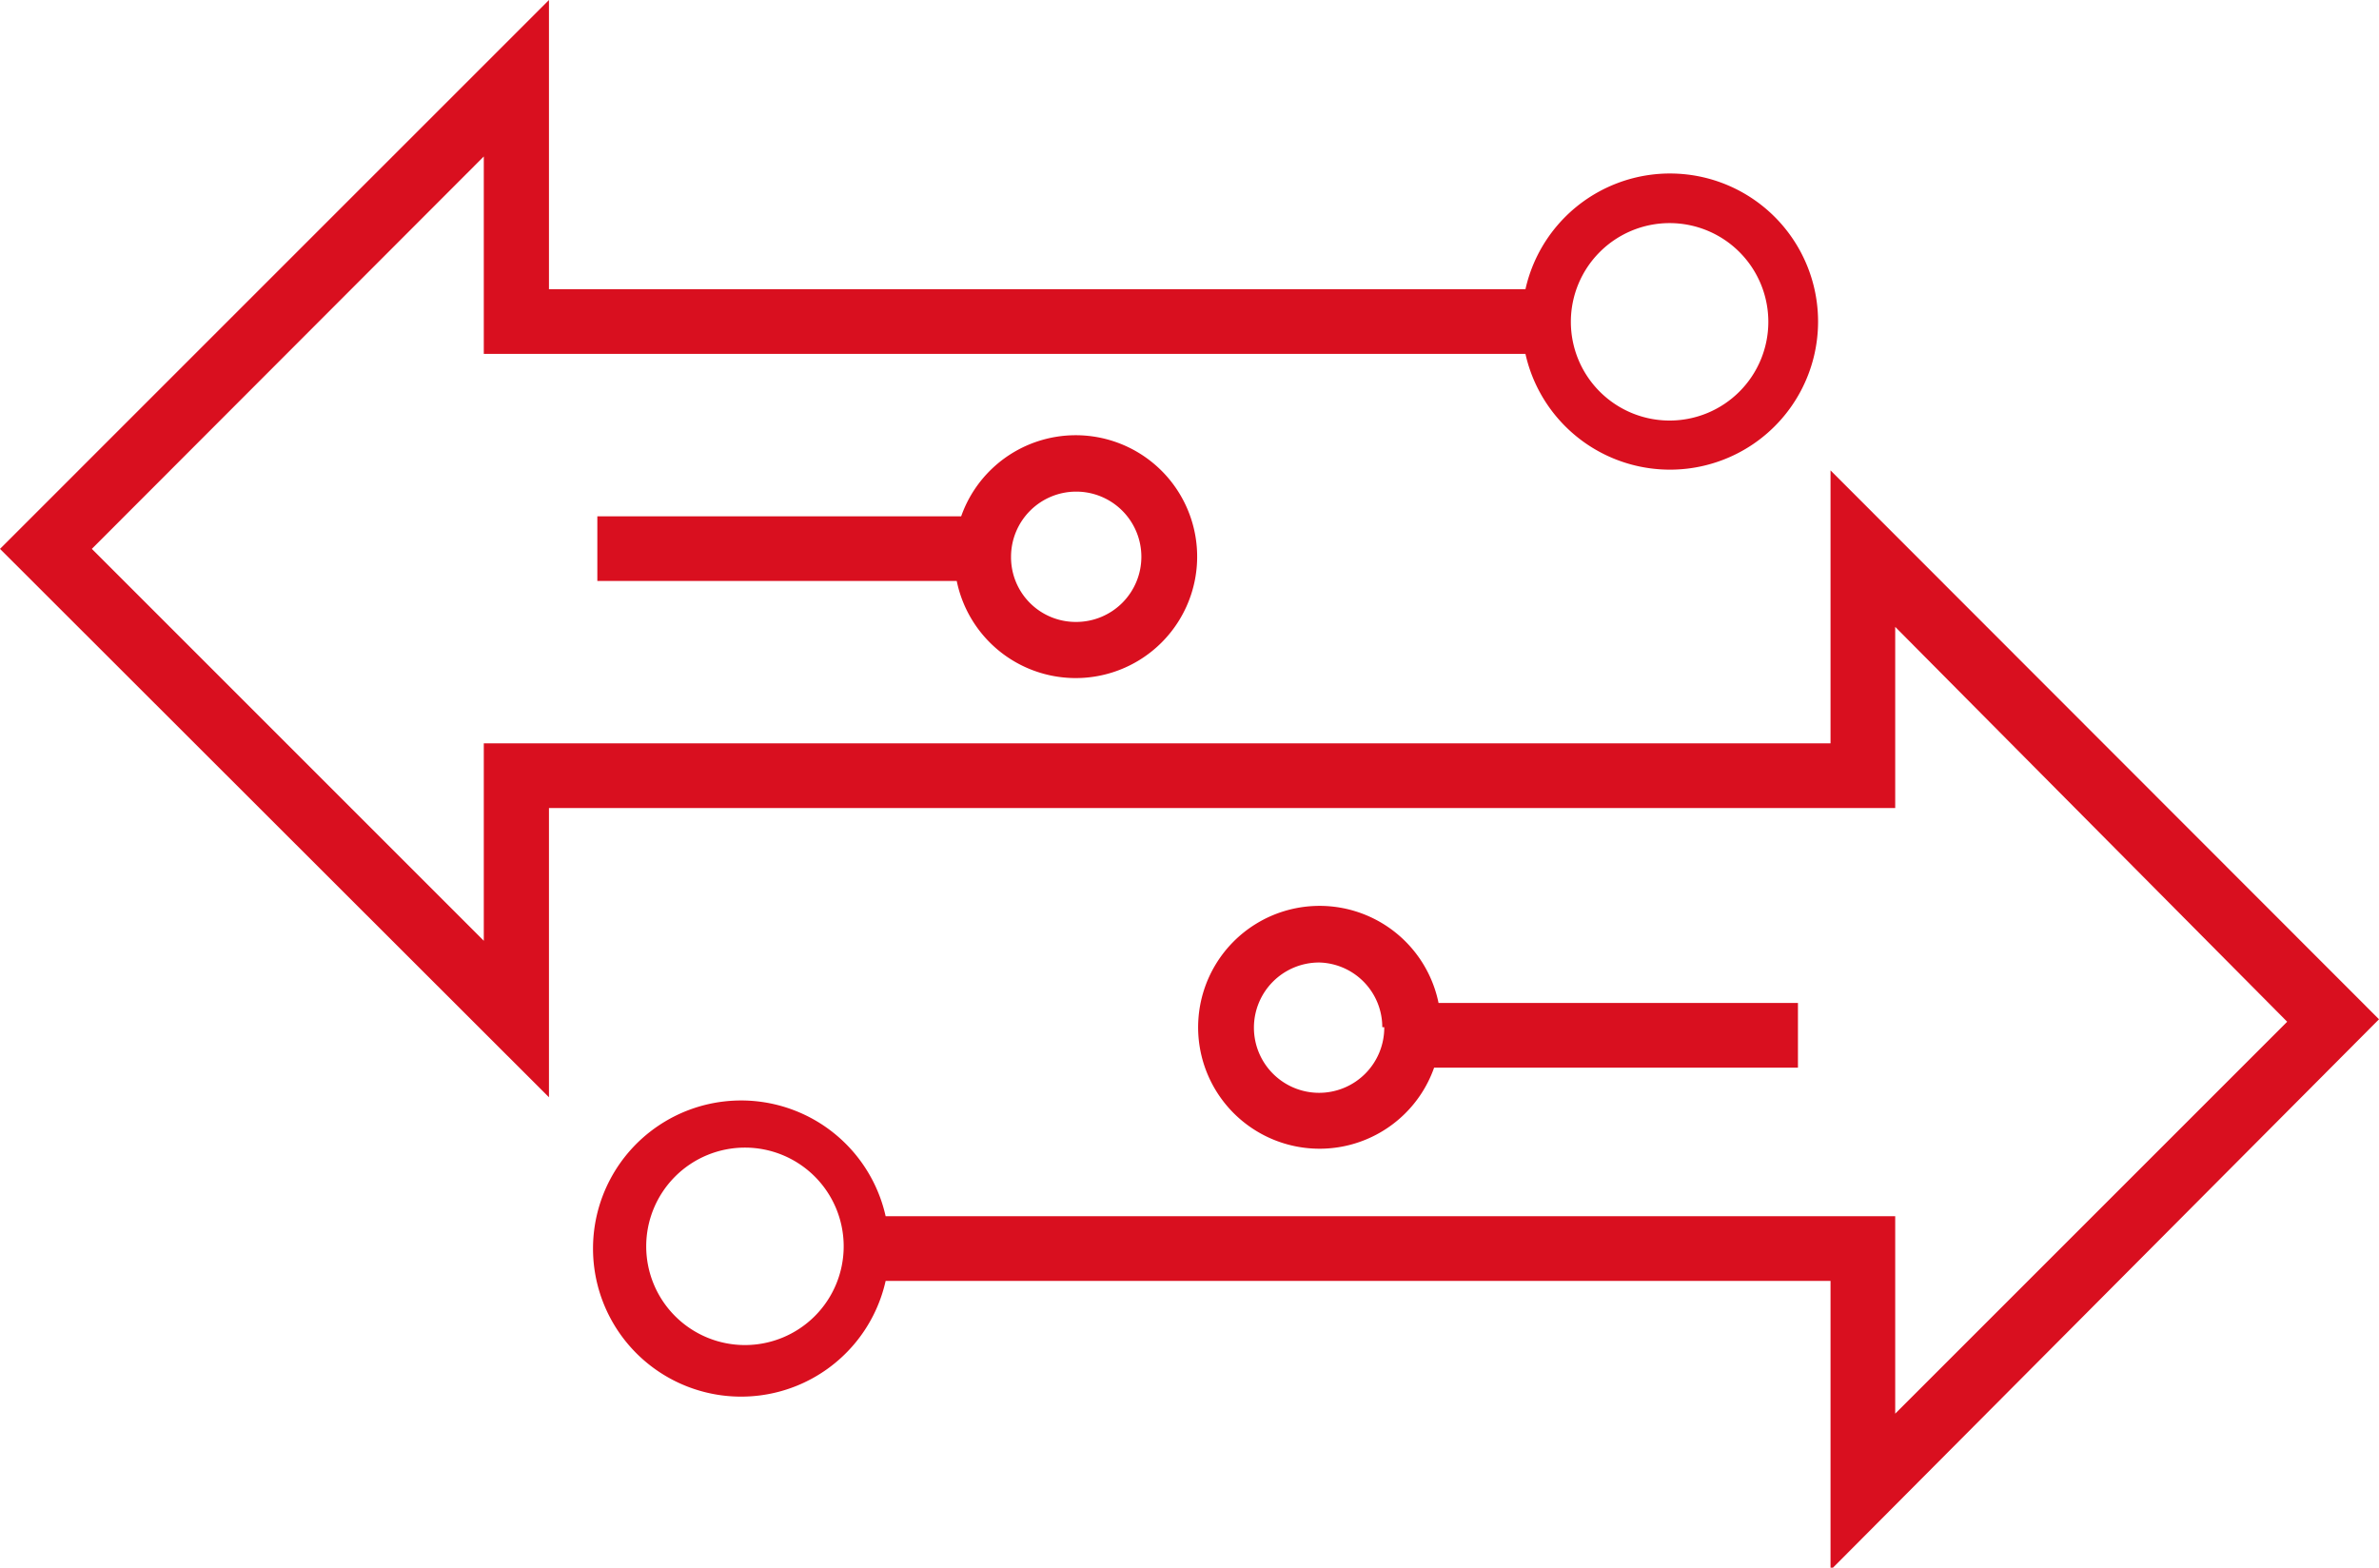
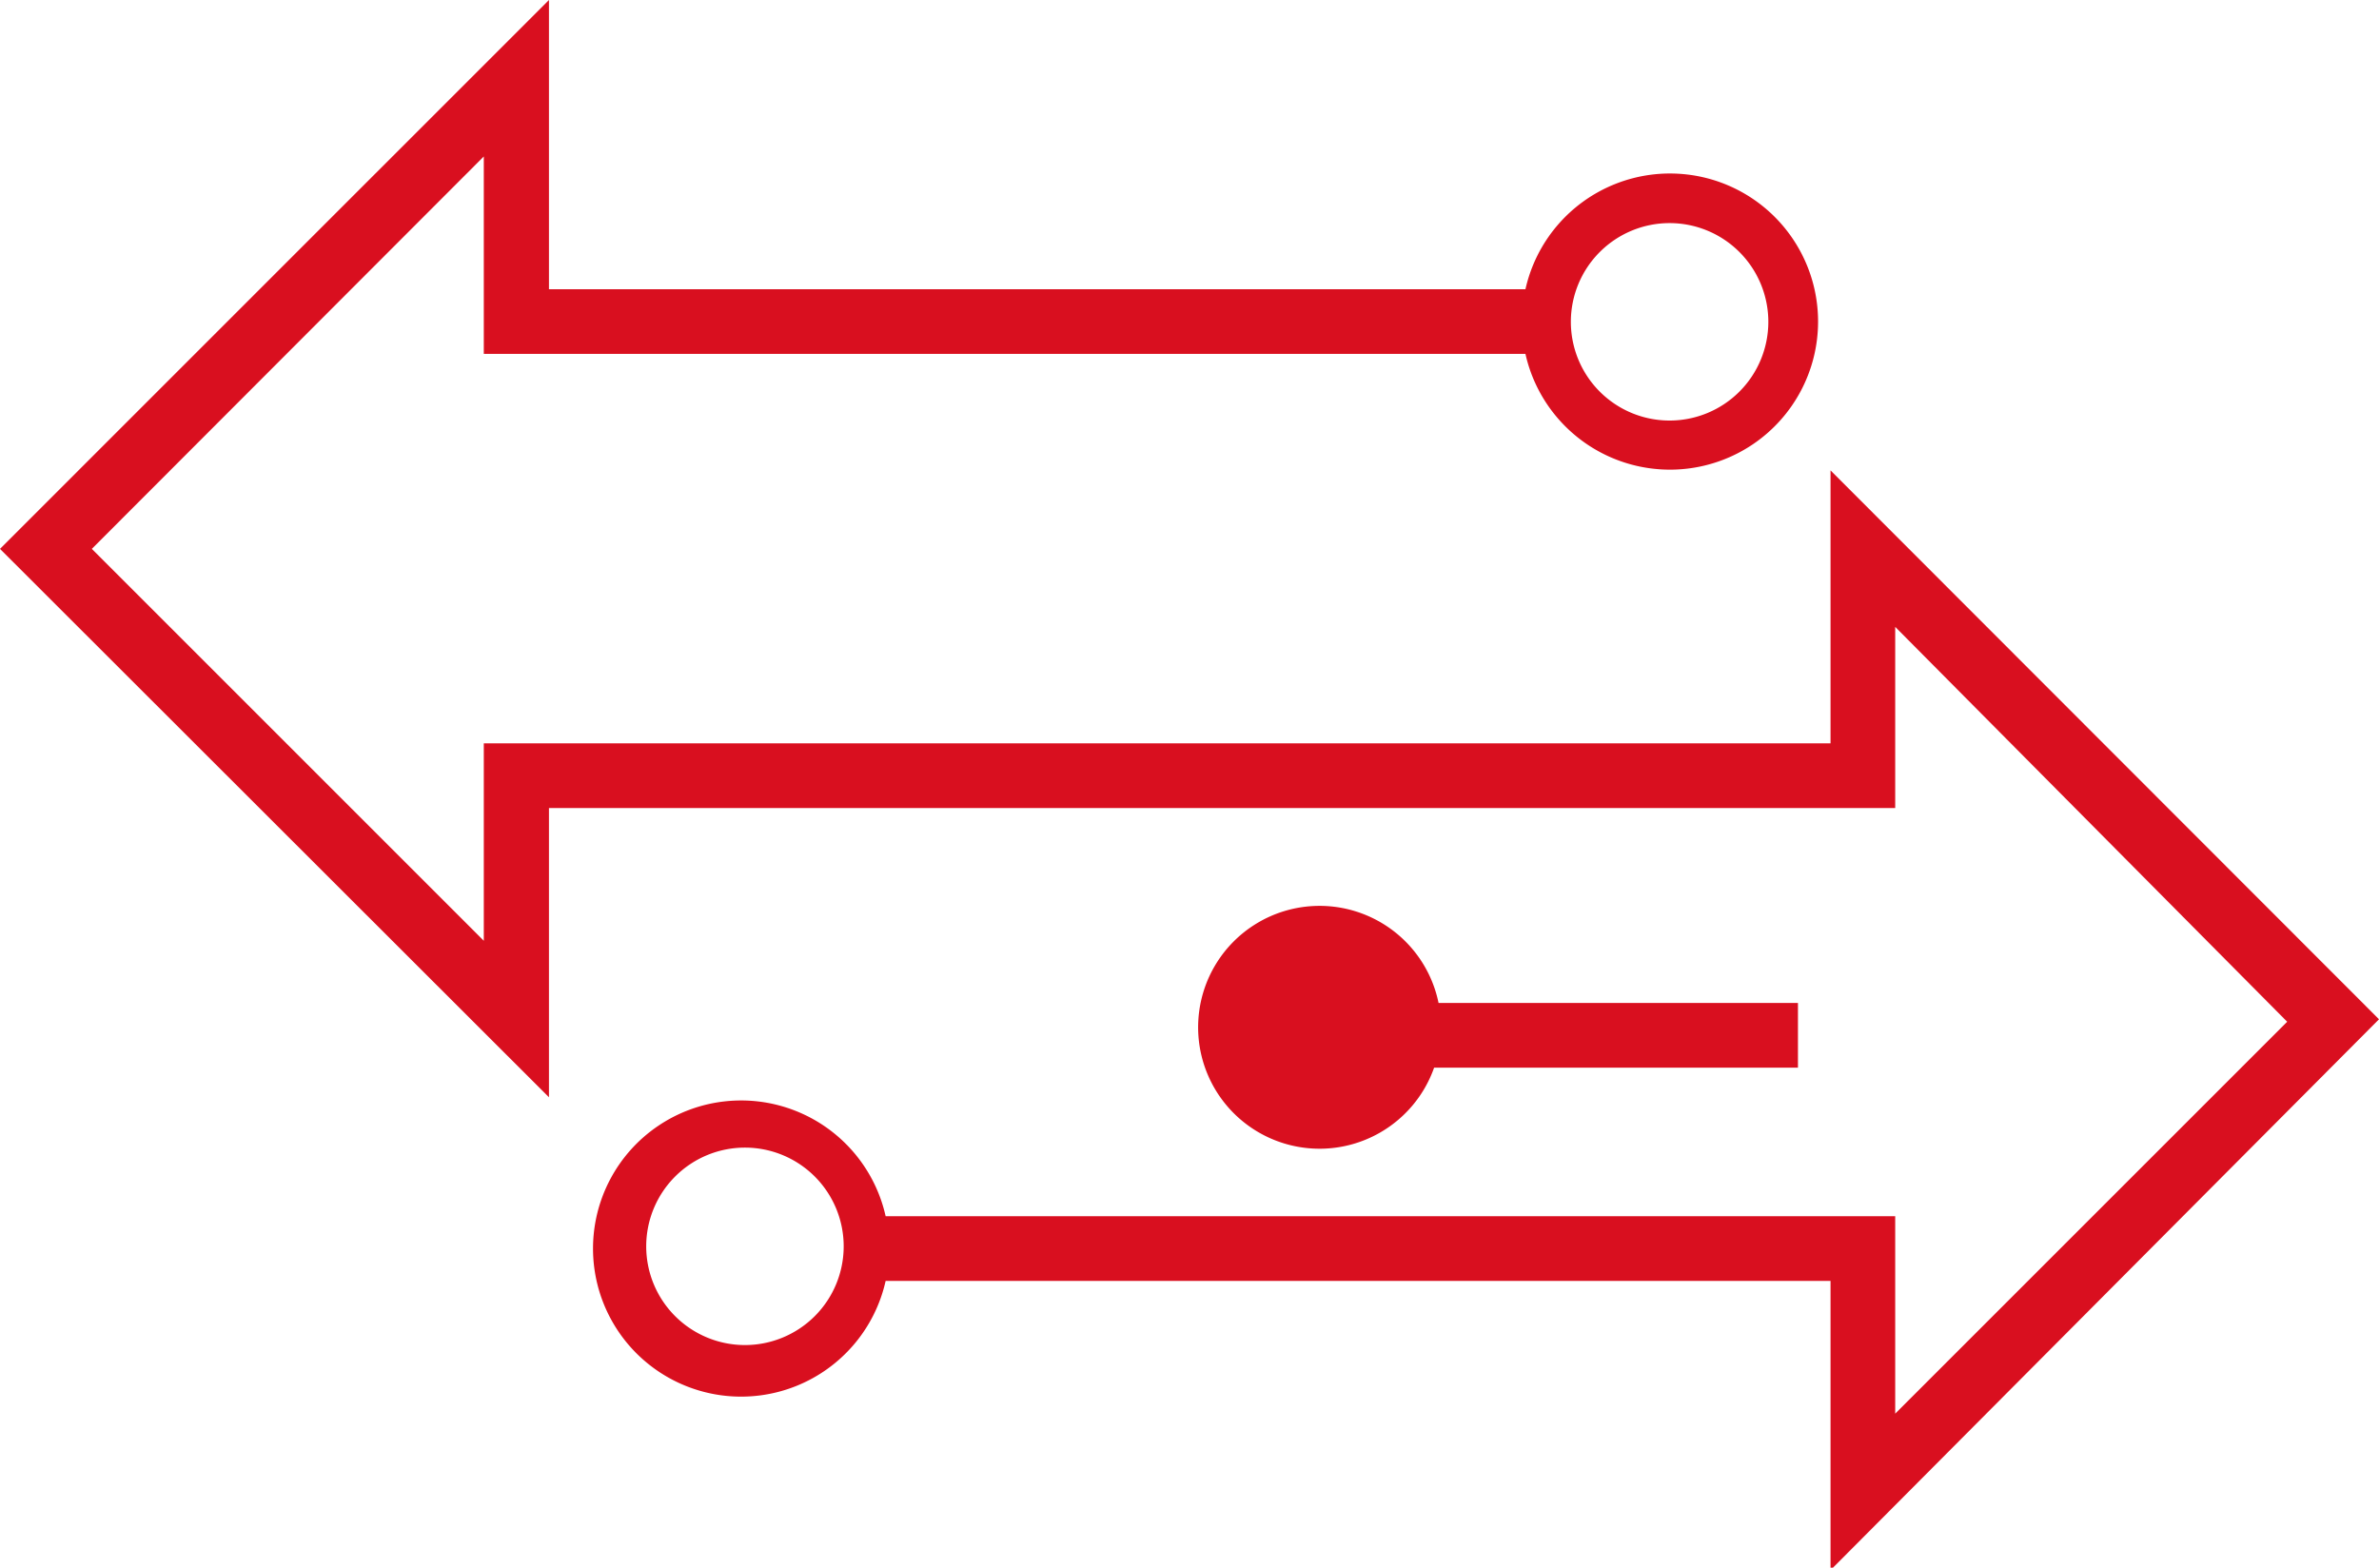
<svg xmlns="http://www.w3.org/2000/svg" viewBox="0 0 48.19 31.76">
  <defs>
    <style>.cls-1{fill:#d90f1f;fill-rule:evenodd;}</style>
  </defs>
  <g id="Layer_2" data-name="Layer 2">
    <g id="Layer_1-2" data-name="Layer 1">
      <path class="cls-1" d="M30.9,5.86H11.12V0L0,11.12,11.12,22.23V16.37H38.39V12.7l7.94,8-7.94,7.94v-4H17.94a3,3,0,1,0,0,1.31H37.08v5.86L48.19,20.65,37.08,9.53v5.53H9.8v4L1.86,11.12,9.8,3.17v4H30.9a3,3,0,1,0,0-1.31Zm.92.66a2,2,0,1,1,2,2A2,2,0,0,1,31.82,6.52ZM13.09,25.25a2,2,0,1,1,2,2A2,2,0,0,1,13.09,25.25Z" />
-       <path class="cls-1" d="M19.38,11.77a2.46,2.46,0,1,0,.09-1.31H12.1v1.31Zm1.1-.49A1.32,1.32,0,1,1,21.8,12.6,1.31,1.31,0,0,1,20.48,11.28Z" />
-       <path class="cls-1" d="M29.14,20.32a2.46,2.46,0,1,0-.09,1.31h7.37V20.32Zm-1.1.49a1.32,1.32,0,1,1-1.31-1.31A1.31,1.31,0,0,1,28,20.81Z" />
+       <path class="cls-1" d="M29.14,20.32a2.46,2.46,0,1,0-.09,1.31h7.37V20.32Zm-1.1.49A1.31,1.31,0,0,1,28,20.81Z" />
    </g>
  </g>
</svg>